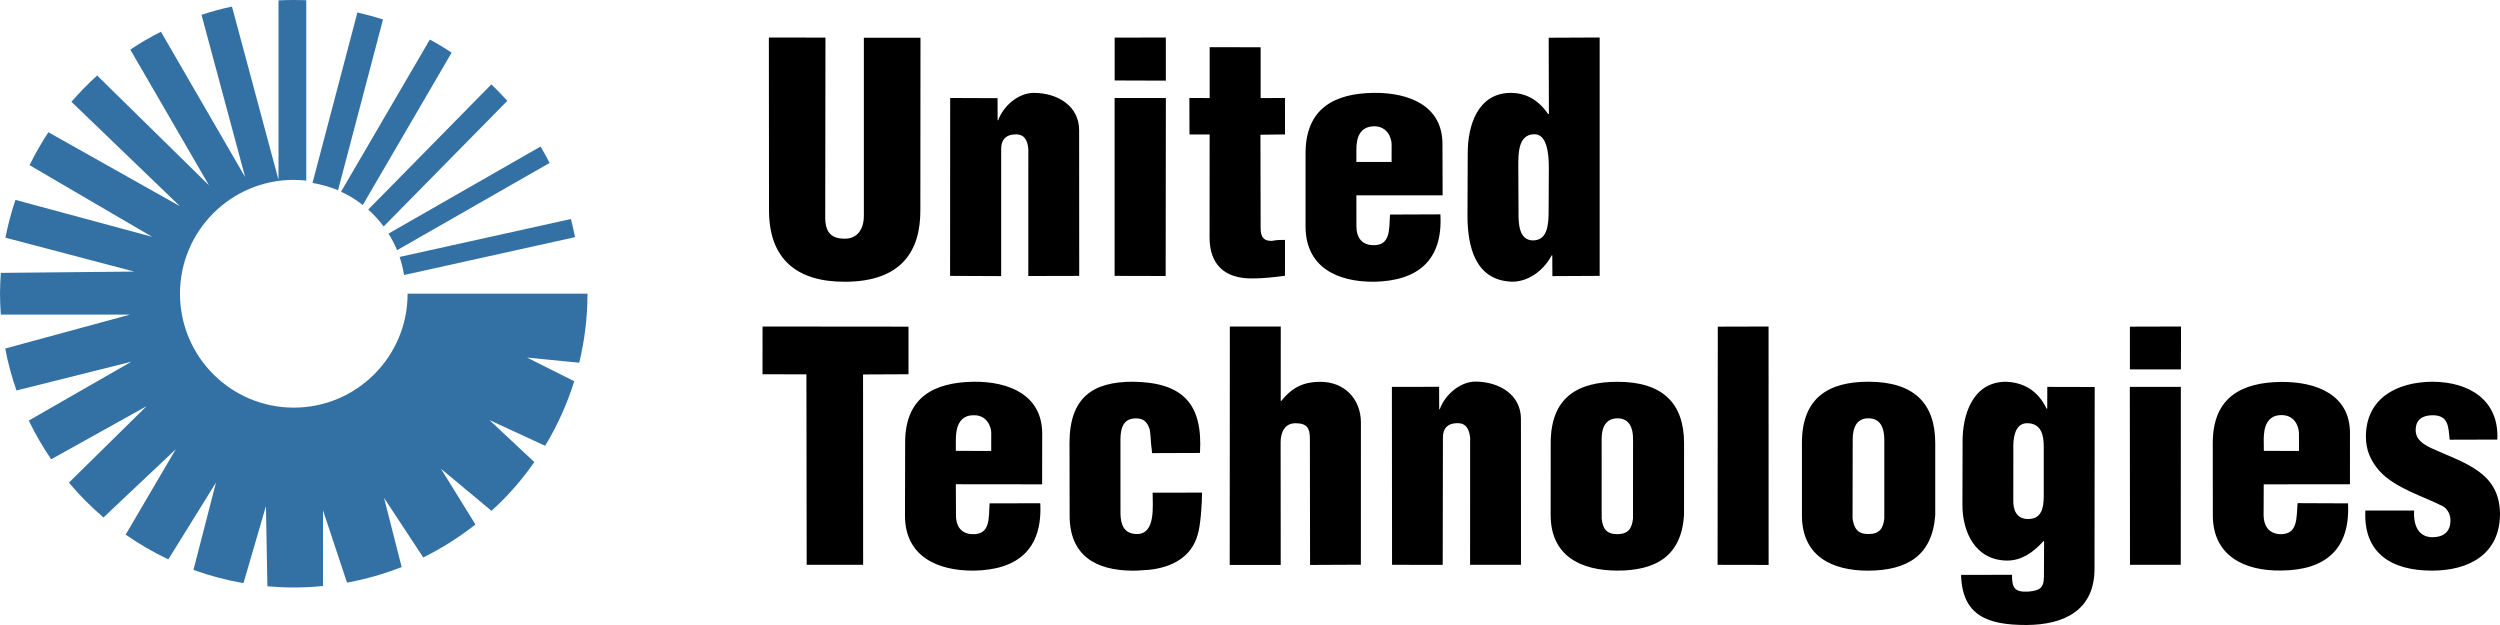
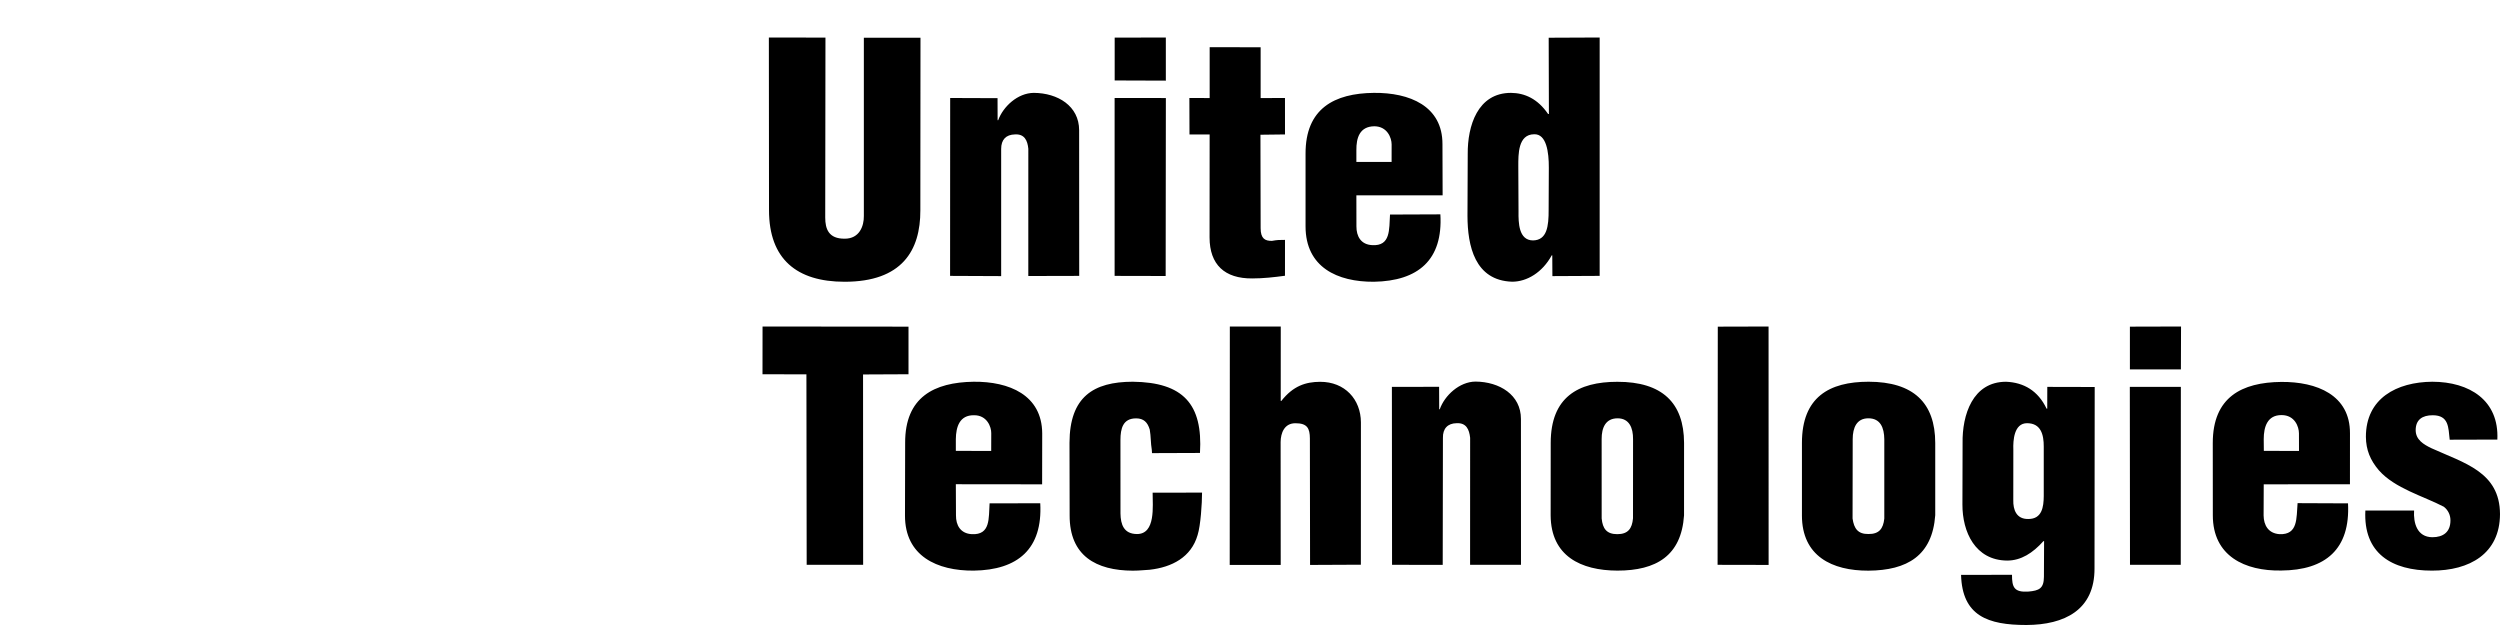
<svg xmlns="http://www.w3.org/2000/svg" width="200px" height="50px" viewBox="0 0 200 50">
  <title>united-technologies</title>
  <desc>Created with Sketch.</desc>
  <g id="Page-1" stroke="none" stroke-width="1" fill="none" fill-rule="evenodd">
    <g id="united-technologies" fill-rule="nonzero">
      <path d="M61.509,3 L66.037,3.008 L66.018,17.402 C66.018,18.32 66.294,19.108 67.578,19.095 C68.751,19.101 69.121,18.086 69.108,17.28 L69.108,3.018 L73.639,3.018 L73.628,16.82 C73.639,20.042 72.161,22.541 67.565,22.541 C63.747,22.541 61.521,20.734 61.521,16.82 L61.509,3 L61.509,3 Z M79.803,7.853 L79.809,9.616 L79.855,9.616 C80.248,8.532 81.405,7.44 82.701,7.43 C84.629,7.439 86.327,8.482 86.331,10.413 L86.337,22.071 L82.264,22.081 L82.266,11.902 C82.203,11.241 81.959,10.701 81.187,10.754 C80.479,10.772 80.093,11.171 80.093,11.912 L80.093,22.089 L76.007,22.071 L76.014,7.839 L79.803,7.853 L79.803,7.853 Z M89.169,22.071 L89.169,7.838 L93.269,7.843 L93.253,22.08 L89.169,22.071 Z M89.174,6.437 L89.174,3.01 L93.267,3.001 L93.267,6.451 L89.174,6.437 Z M95.159,10.754 L95.15,7.839 L96.773,7.844 L96.773,3.774 L100.851,3.782 L100.851,7.845 L102.798,7.84 L102.8,10.755 L100.836,10.779 L100.851,18.256 C100.851,19.086 101.199,19.279 101.753,19.27 C102.204,19.191 102.355,19.191 102.8,19.191 L102.798,22.06 C101.915,22.179 101.061,22.275 100.175,22.275 C97.974,22.291 96.77,21.174 96.765,18.998 L96.771,10.756 L95.159,10.756 L95.159,10.754 L95.159,10.754 Z M108.51,12.954 L108.51,12.02 C108.499,11.019 108.777,10.116 109.946,10.102 C110.984,10.107 111.33,11.032 111.33,11.551 L111.328,12.954 L108.51,12.954 Z M115.41,15.624 L115.397,11.539 C115.41,8.477 112.759,7.399 109.901,7.43 C106.766,7.464 104.429,8.668 104.444,12.307 L104.444,18.11 C104.444,21.381 106.991,22.559 109.912,22.541 C113.448,22.479 115.445,20.805 115.23,17.148 L111.201,17.164 C111.124,18.352 111.267,19.705 109.767,19.61 C108.871,19.564 108.51,18.902 108.514,18.11 L108.51,15.624 L115.41,15.624 Z M121.482,16.94 C121.474,17.792 121.482,19.227 122.641,19.234 C123.751,19.212 123.9,18.13 123.891,16.771 L123.906,13.412 C123.912,12.181 123.718,10.707 122.735,10.741 C121.434,10.747 121.467,12.358 121.464,13.266 L121.482,16.94 L121.482,16.94 Z M124.192,22.089 L124.182,20.425 L124.138,20.425 C123.395,21.796 122.151,22.541 120.967,22.537 C117.979,22.439 117.403,19.659 117.398,17.268 L117.418,12.317 C117.398,10.086 118.202,7.425 120.88,7.43 C121.963,7.439 123.013,7.894 123.847,9.119 L123.912,9.119 L123.895,3.018 L127.973,3 L127.973,22.07 L124.192,22.089 L124.192,22.089 Z M61.004,26.121 L72.68,26.132 L72.68,29.94 L69.044,29.957 L69.051,45.186 L64.534,45.186 L64.513,29.948 L61,29.94 L61.004,26.121 L61.004,26.121 Z M76.467,36.068 L76.467,35.132 C76.478,34.138 76.77,33.207 77.913,33.219 C78.968,33.206 79.309,34.163 79.3,34.654 L79.296,36.077 L76.467,36.068 L76.467,36.068 Z M83.37,38.746 L83.377,34.669 C83.357,31.597 80.731,30.511 77.886,30.539 C74.732,30.586 72.399,31.764 72.412,35.431 L72.399,41.234 C72.387,44.486 74.97,45.673 77.897,45.65 C81.428,45.602 83.418,43.919 83.221,40.26 L79.167,40.269 C79.086,41.457 79.257,42.811 77.742,42.733 C76.838,42.683 76.468,42.02 76.478,41.223 L76.467,38.738 L83.37,38.746 L83.37,38.746 Z M95.998,36.236 C96.235,32.321 94.65,30.585 90.619,30.538 C87.467,30.544 85.574,31.755 85.56,35.416 L85.571,41.223 C85.559,44.476 87.696,45.642 90.619,45.654 C91.221,45.654 91.602,45.592 91.972,45.58 C93.749,45.38 95.297,44.583 95.808,42.804 C96.05,42.046 96.164,40.269 96.164,39.408 L92.211,39.416 C92.208,40.483 92.464,42.723 90.959,42.723 C89.904,42.715 89.651,41.959 89.638,41.075 L89.636,35.2 C89.638,34.285 89.83,33.469 90.889,33.469 C91.486,33.469 91.806,33.775 91.981,34.372 C92.077,34.913 92.05,35.441 92.144,35.989 L92.161,36.25 L95.998,36.236 L95.998,36.236 Z M102.458,32.073 L102.508,32.073 C103.46,30.863 104.461,30.552 105.607,30.545 C107.588,30.539 108.863,31.947 108.873,33.784 L108.869,45.176 L104.805,45.195 L104.791,35.083 C104.786,34.265 104.584,33.857 103.63,33.859 C102.75,33.859 102.457,34.635 102.45,35.36 L102.457,45.195 L98.377,45.195 L98.387,26.123 L102.461,26.123 L102.458,32.073 Z M115.128,30.946 L115.136,32.739 L115.182,32.739 C115.572,31.635 116.752,30.538 118.037,30.527 C119.958,30.538 121.679,31.587 121.675,33.517 L121.679,45.185 L117.607,45.185 L117.611,35.024 C117.538,34.353 117.302,33.812 116.525,33.856 C115.809,33.867 115.417,34.291 115.434,35.03 L115.417,45.192 L111.364,45.184 L111.351,30.948 L115.128,30.946 Z M128.132,35.121 C128.128,34.22 128.443,33.465 129.411,33.465 C130.335,33.469 130.653,34.221 130.644,35.133 L130.64,41.466 C130.567,42.294 130.237,42.733 129.383,42.733 C128.532,42.733 128.21,42.294 128.133,41.473 L128.132,35.121 L128.132,35.121 Z M124.052,41.232 C124.072,44.485 126.467,45.641 129.391,45.649 C132.496,45.649 134.504,44.463 134.723,41.232 L134.725,35.43 C134.714,32.225 132.974,30.538 129.384,30.544 C126.235,30.544 124.057,31.78 124.057,35.439 L124.052,41.232 L124.052,41.232 Z M137.407,45.186 L137.423,26.132 L141.485,26.121 L141.489,45.194 L137.407,45.186 L137.407,45.186 Z M148.216,35.132 C148.218,34.209 148.537,33.464 149.474,33.464 C150.432,33.468 150.733,34.209 150.744,35.143 L150.744,41.487 C150.658,42.303 150.321,42.732 149.474,42.721 C148.64,42.732 148.318,42.293 148.205,41.478 L148.216,35.132 Z M144.154,41.232 C144.154,44.494 146.565,45.662 149.474,45.653 C152.575,45.632 154.583,44.454 154.819,41.218 L154.819,35.447 C154.819,32.219 153.068,30.544 149.489,30.538 C146.325,30.538 144.155,31.78 144.155,35.43 L144.155,41.232 L144.154,41.232 L144.154,41.232 Z M161.067,35.964 C161.04,35.24 161.117,33.856 162.162,33.856 C163.273,33.856 163.505,34.771 163.5,35.733 L163.5,39.683 C163.494,40.55 163.365,41.527 162.259,41.519 C161.319,41.536 161.041,40.788 161.063,40.003 L161.067,35.964 L161.067,35.964 Z M156.885,45.992 C156.977,49.276 159.033,50 162.115,50 C165.157,49.985 167.575,48.805 167.561,45.472 L167.576,30.96 L163.783,30.951 L163.779,32.691 L163.725,32.691 C163.04,31.255 161.907,30.601 160.486,30.54 C157.808,30.54 156.967,33.201 157.007,35.449 L156.994,40.359 C156.987,42.556 158.016,44.827 160.573,44.846 C161.684,44.846 162.627,44.239 163.475,43.29 L163.527,43.29 L163.514,46.152 C163.506,47.077 163.131,47.249 162.285,47.325 C161.118,47.404 160.958,46.971 160.96,45.983 L156.885,45.992 L156.885,45.992 Z M170.399,45.186 L170.386,30.95 L174.468,30.95 L174.461,45.186 L170.399,45.186 Z M170.392,29.551 L170.392,26.132 L174.483,26.121 L174.472,29.554 L170.392,29.551 Z M183.92,36.077 L183.916,34.669 C183.916,34.147 183.588,33.207 182.528,33.207 C181.393,33.199 181.098,34.139 181.098,35.132 L181.107,36.068 L183.92,36.077 L183.92,36.077 Z M181.098,38.746 L181.088,41.234 C181.098,42.022 181.467,42.669 182.36,42.733 C183.851,42.795 183.707,41.457 183.807,40.252 L187.841,40.269 C188.033,43.927 186.046,45.617 182.505,45.642 C179.587,45.696 177.022,44.486 177.026,41.219 L177.022,35.44 C177.022,31.764 179.351,30.586 182.5,30.554 C185.338,30.529 188.012,31.597 187.998,34.666 L187.996,38.739 L181.098,38.746 L181.098,38.746 Z M199.788,35.166 C199.935,32.021 197.559,30.545 194.583,30.539 C191.741,30.561 189.265,31.862 189.272,34.953 C189.282,35.989 189.62,36.817 190.309,37.623 C191.584,39.074 193.876,39.687 195.506,40.54 C195.843,40.797 196.04,41.201 196.036,41.633 C196.036,42.561 195.462,42.978 194.586,42.978 C193.362,42.967 193.064,41.839 193.127,40.842 L189.229,40.842 C189.058,44.271 191.335,45.65 194.552,45.65 C197.557,45.654 199.985,44.304 200,41.13 C199.987,37.75 197.143,37.054 194.509,35.855 C193.895,35.557 193.254,35.184 193.254,34.41 C193.256,33.565 193.799,33.22 194.611,33.22 C195.925,33.218 195.864,34.21 195.976,35.177 L199.788,35.166 L199.788,35.166 Z" id="Shape" fill="#000000" />
-       <path d="M32.327,22 L46,18.973 C45.908,18.485 45.799,18.001 45.673,17.521 L31.97,20.554 C32.127,21.026 32.242,21.507 32.327,22 L32.327,22 Z M31.766,20.015 L43.969,13.034 C43.739,12.591 43.498,12.153 43.247,11.722 L31.078,18.689 C31.342,19.109 31.578,19.548 31.766,20.015 Z M29.022,16.401 L36.127,4.216 C35.566,3.835 34.985,3.484 34.387,3.166 L27.281,15.338 C27.906,15.623 28.491,15.979 29.022,16.401 L29.022,16.401 Z M30.693,18.117 L40.585,8.069 C40.176,7.613 39.751,7.172 39.311,6.748 L29.459,16.766 C29.917,17.172 30.326,17.624 30.693,18.117 L30.693,18.117 Z M27.042,15.218 L30.642,1.555 C29.967,1.341 29.283,1.156 28.592,1 L25,14.638 C25.7,14.755 26.385,14.949 27.042,15.218 L27.042,15.218 Z" id="Shape" fill="#3370A4" />
-       <path d="M32.609,23.496 C32.609,28.531 28.532,32.61 23.504,32.61 C18.477,32.61 14.399,28.531 14.399,23.496 C14.401,18.466 18.477,14.39 23.504,14.39 C23.839,14.39 24.178,14.417 24.516,14.448 L24.5,14.39 L24.5,0.017 C24.164,0.009 23.835,0 23.504,0 C23.09,0 22.681,0.009 22.281,0.03 L22.281,14.39 L18.558,0.527 C17.728,0.699 16.916,0.925 16.121,1.186 L19.614,14.173 L12.874,2.54 C12.028,2.965 11.205,3.442 10.425,3.969 L16.724,14.832 L7.772,6.041 C7.041,6.7 6.359,7.402 5.715,8.143 L14.399,16.5 L3.87,10.58 C3.313,11.426 2.811,12.306 2.365,13.214 L12.173,18.947 L1.236,15.991 C0.903,16.98 0.635,17.99 0.433,19.014 L10.735,21.726 L0.066,21.83 C0.027,22.384 0.005,22.939 0,23.495 C0,24.059 0.032,24.618 0.066,25.168 L10.4,25.168 L0.418,27.882 C0.633,29.022 0.933,30.143 1.318,31.237 L10.508,28.937 L2.302,33.646 C2.824,34.727 3.426,35.767 4.093,36.742 L11.726,32.495 L5.513,38.611 C6.355,39.615 7.281,40.546 8.279,41.396 L14.061,35.939 L10.053,42.769 C11.134,43.523 12.275,44.185 13.465,44.751 L17.281,38.6 L15.477,45.591 C16.778,46.061 18.117,46.415 19.479,46.65 L21.276,40.486 L21.391,46.903 C22.088,46.962 22.791,47 23.506,47 C24.292,47 25.07,46.962 25.84,46.876 L25.84,40.825 L27.761,46.61 C29.256,46.337 30.72,45.919 32.134,45.361 L30.721,39.828 L33.861,44.597 C35.34,43.863 36.738,42.979 38.035,41.958 L35.274,37.497 L39.319,40.867 C40.605,39.702 41.755,38.393 42.745,36.967 L39.16,33.608 L43.611,35.663 C44.593,34.042 45.374,32.308 45.938,30.498 L42.161,28.605 L46.339,29.017 C46.777,27.208 46.999,25.354 47,23.494 L32.609,23.494 L32.609,23.496 L32.609,23.496 Z" id="Path" fill="#3370A4" />
    </g>
  </g>
</svg>